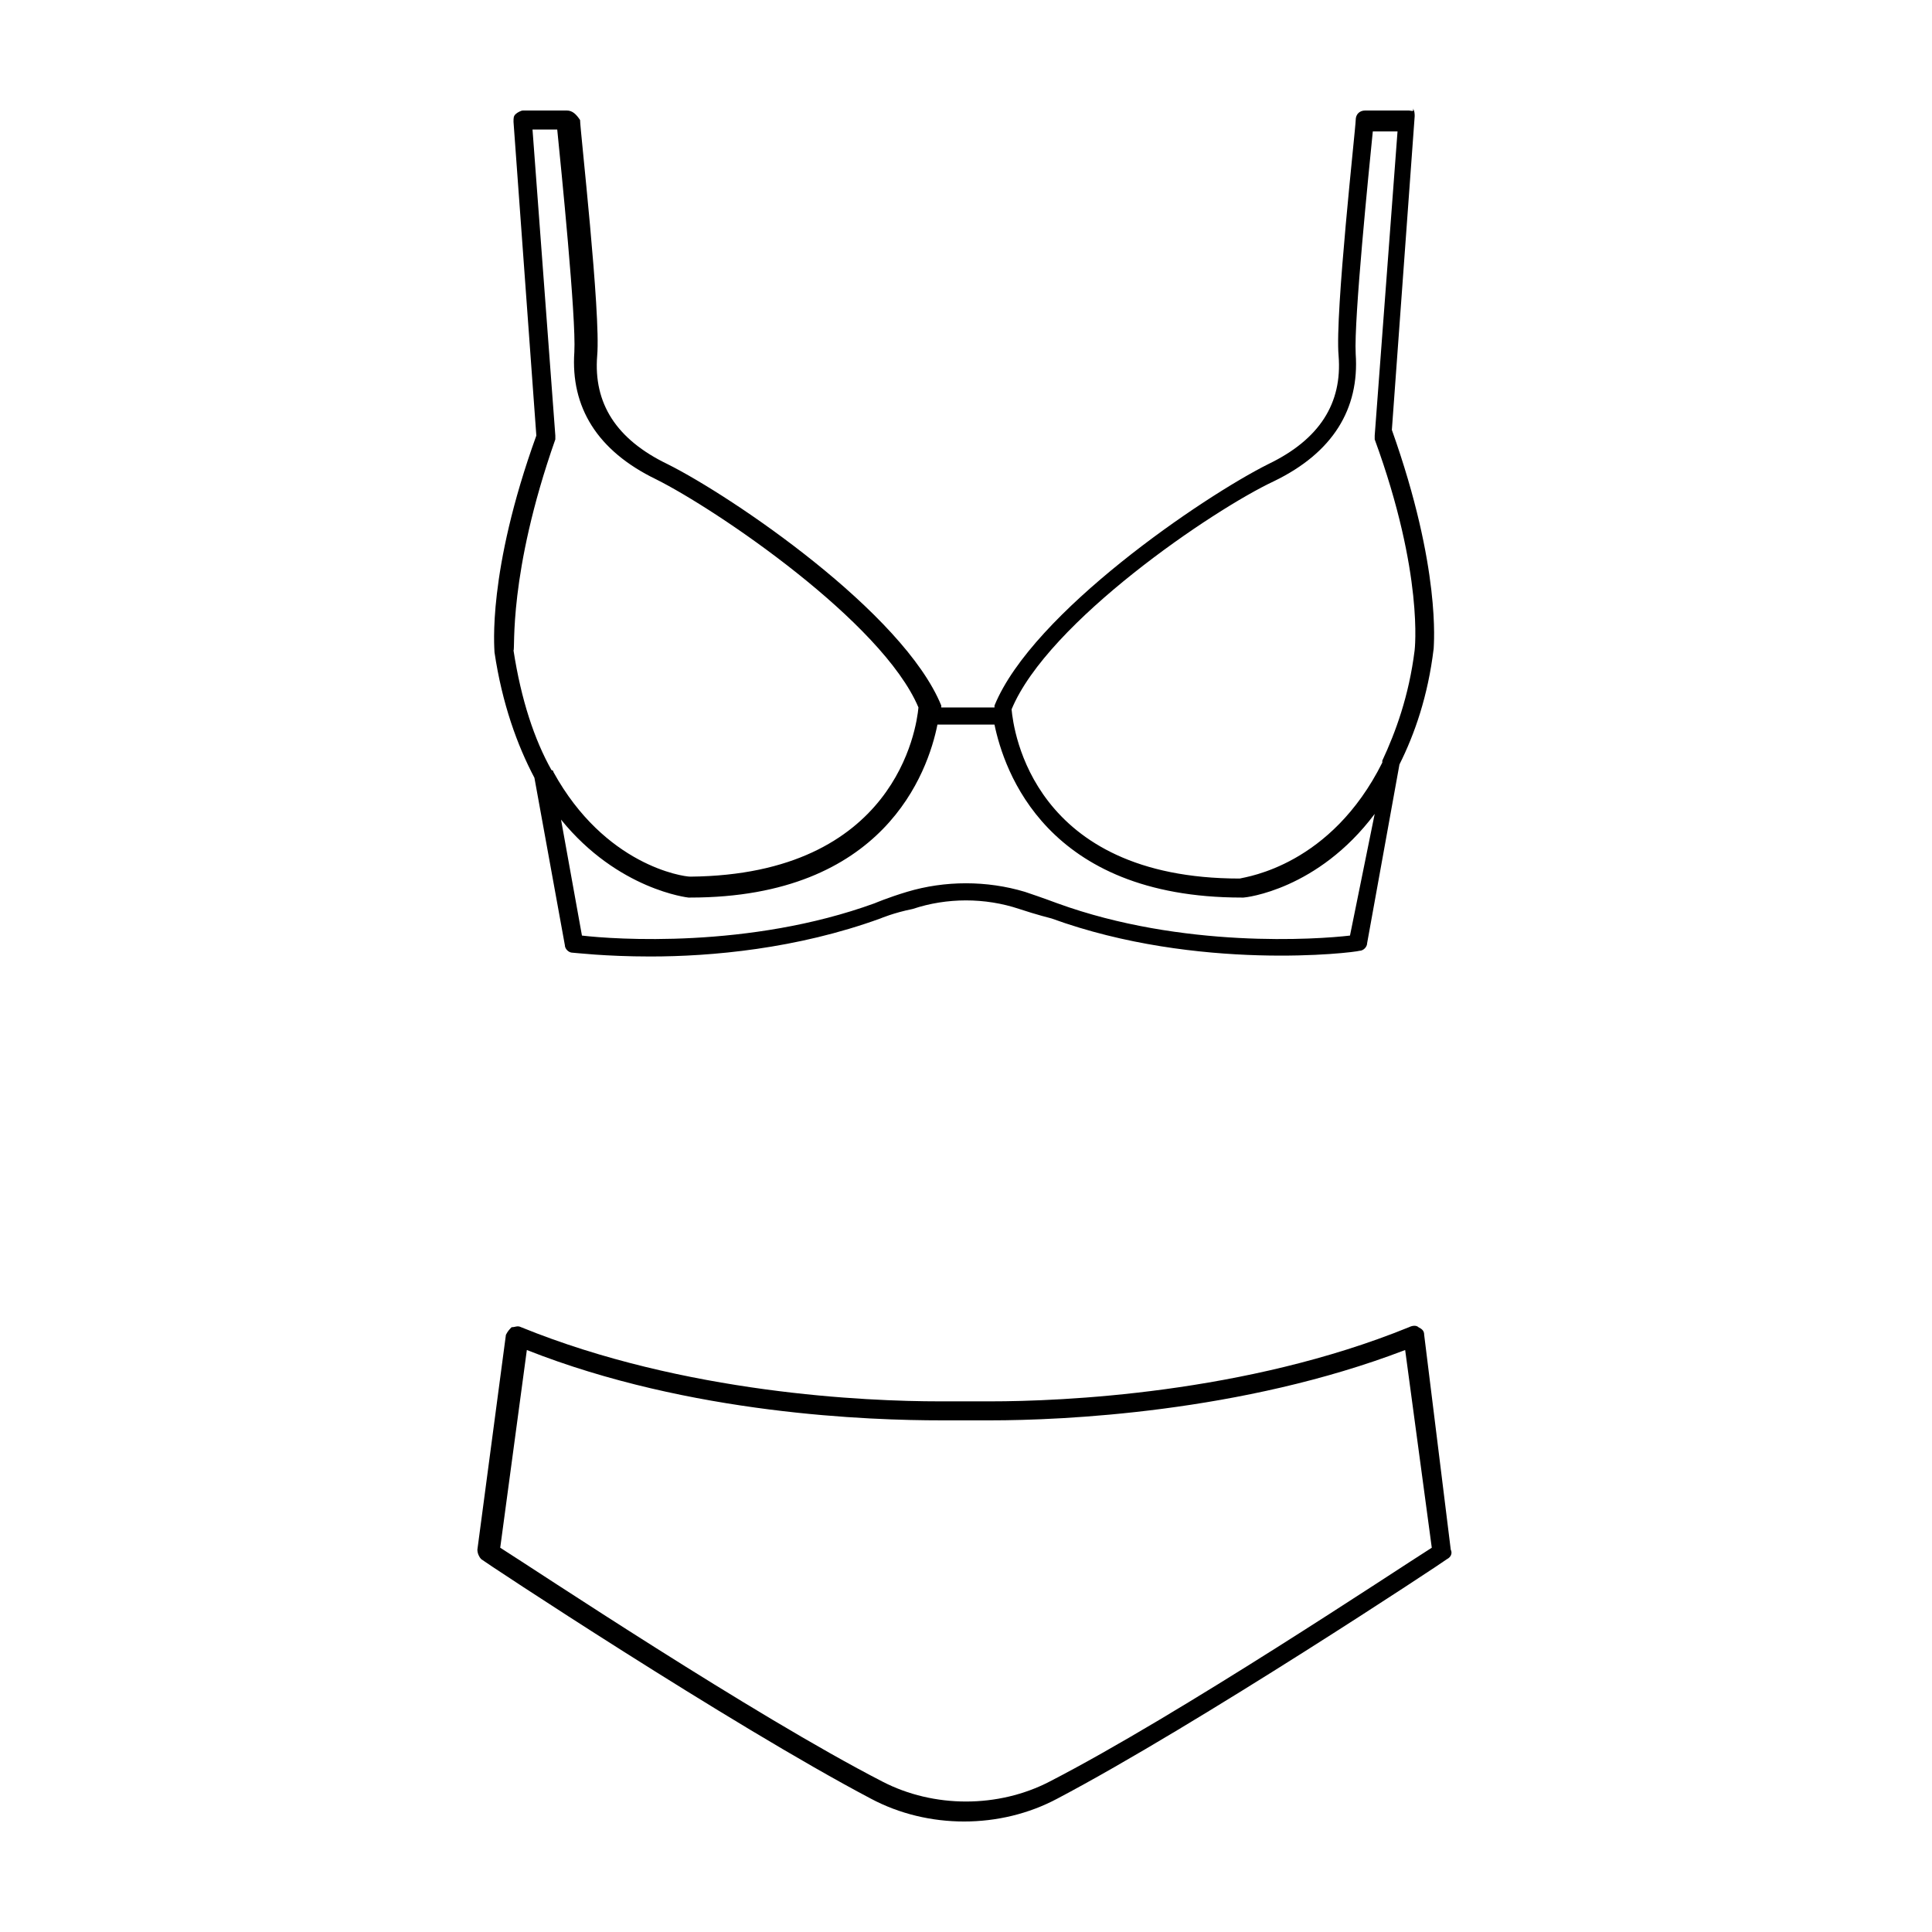
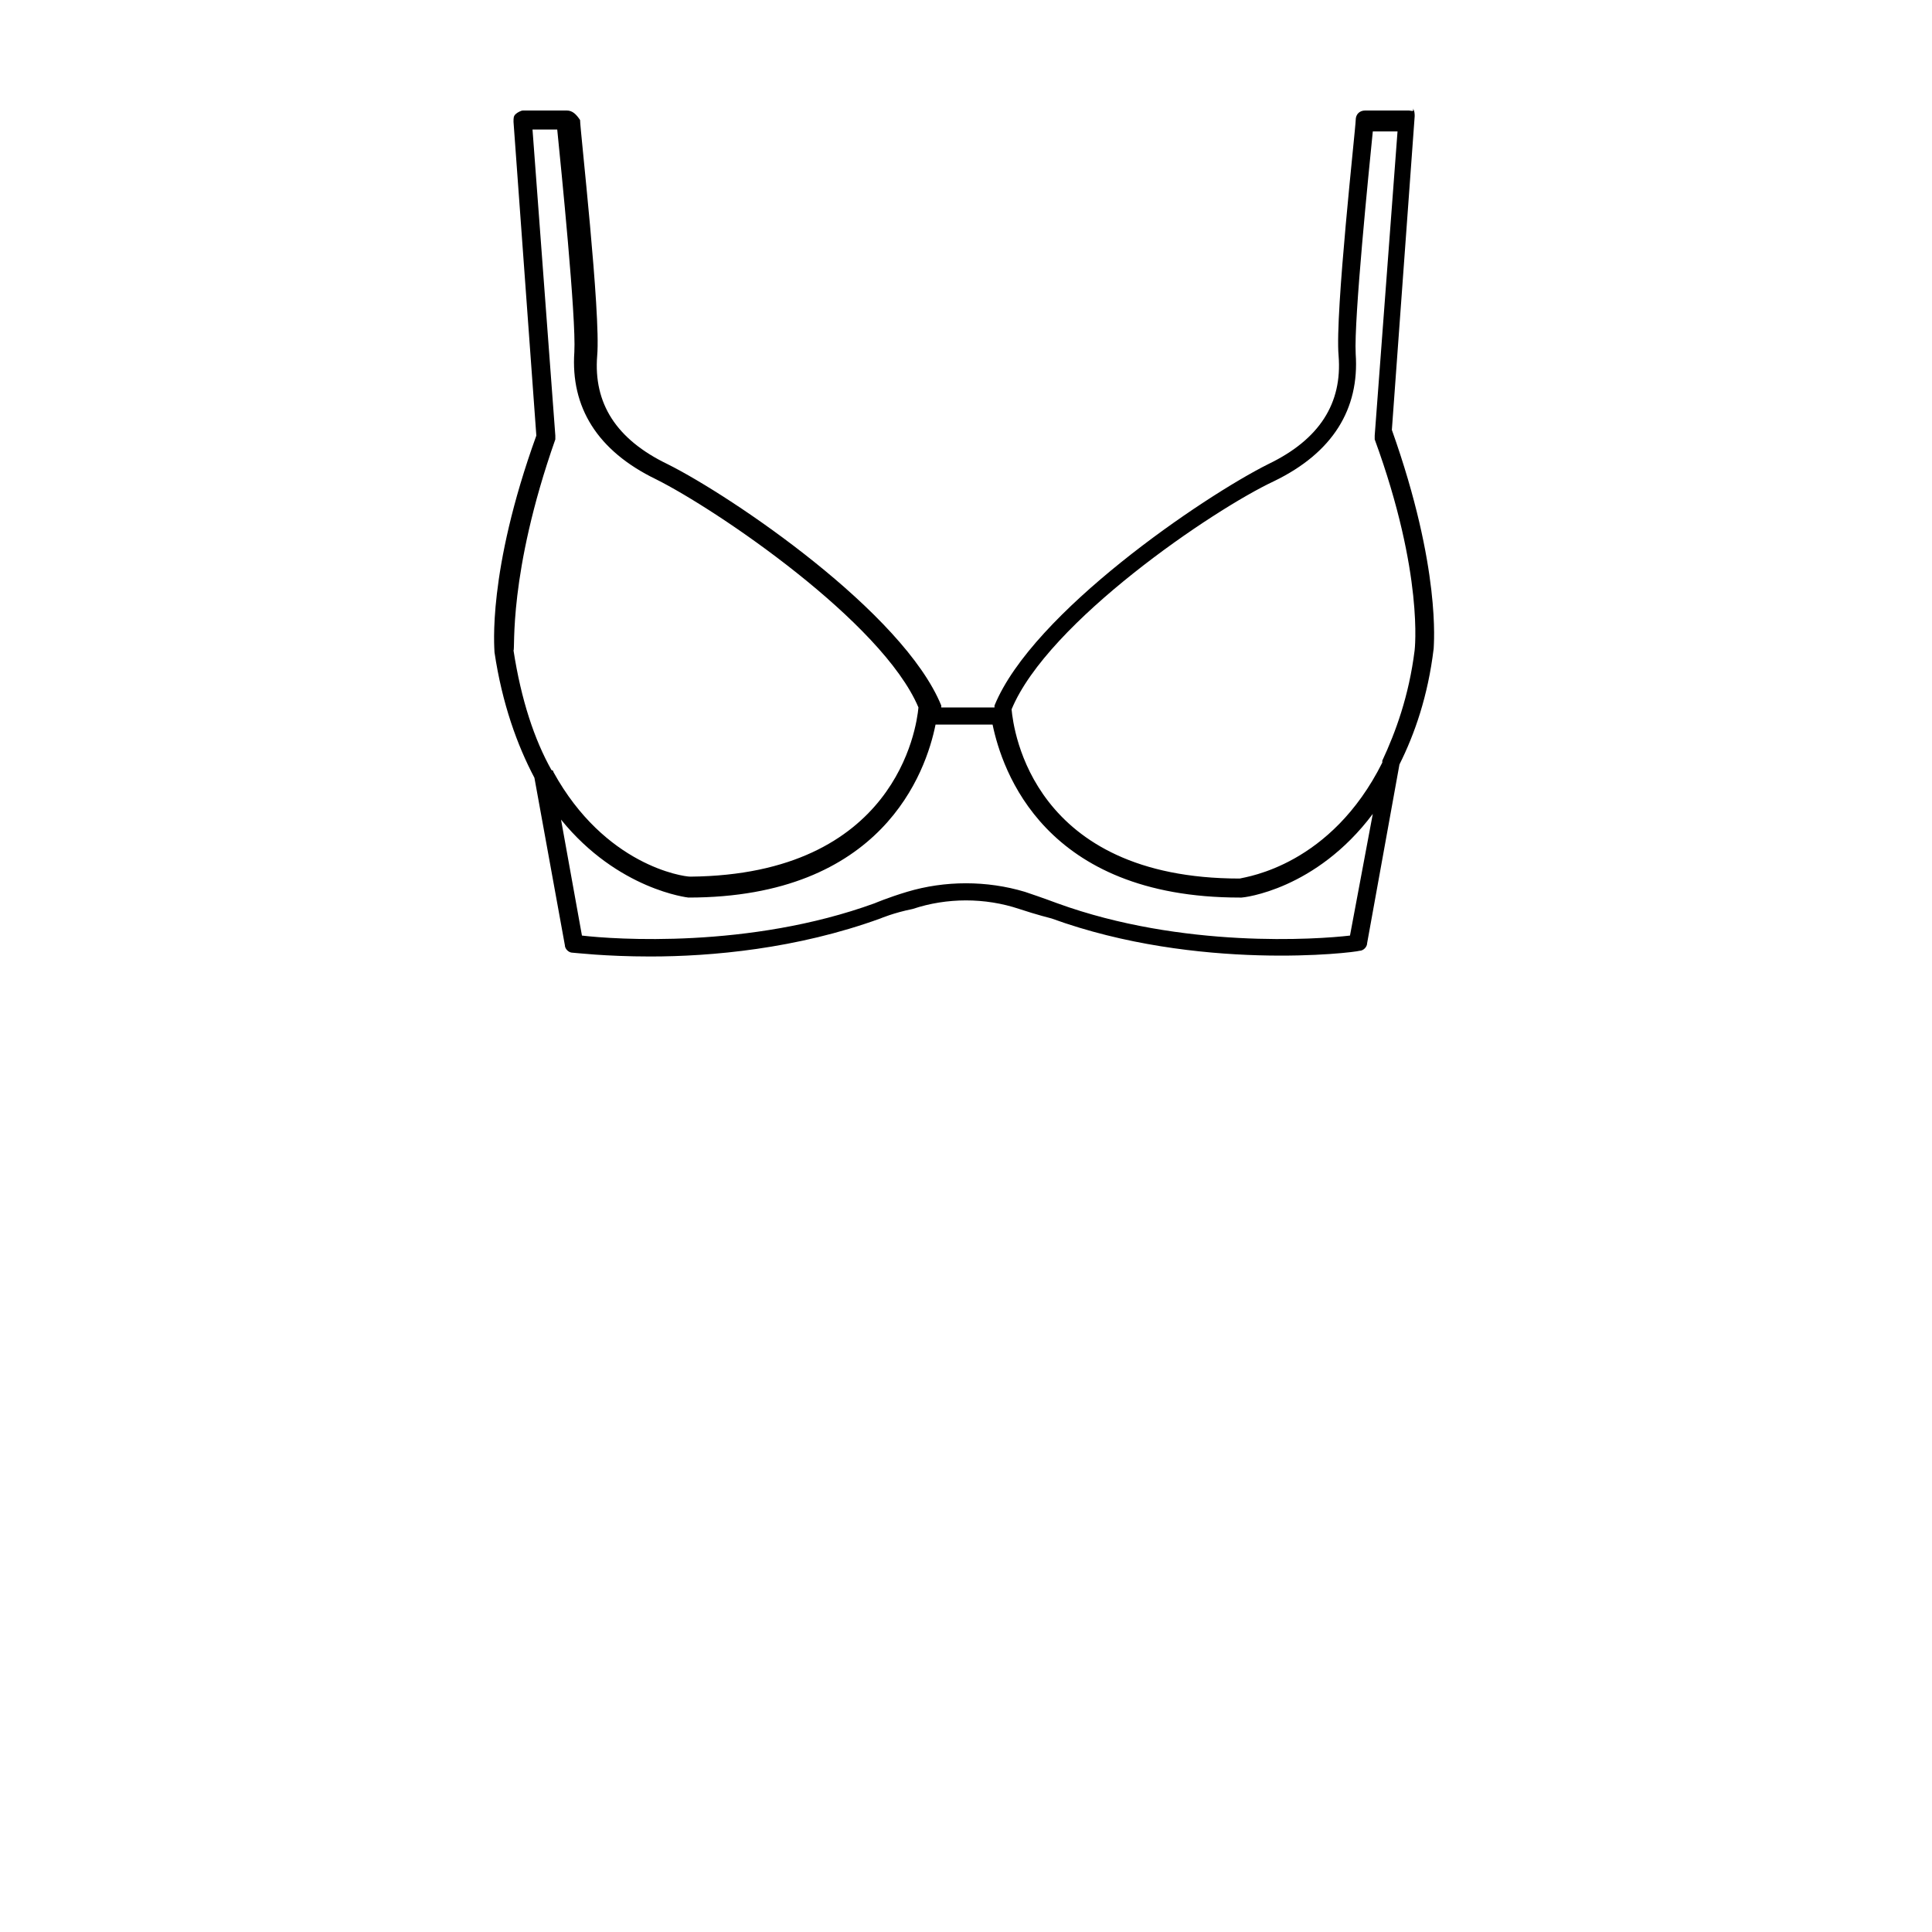
<svg xmlns="http://www.w3.org/2000/svg" fill="#000000" width="800px" height="800px" version="1.1" viewBox="144 144 512 512">
  <g>
-     <path d="m275.05 316.87c2.016 13.602 6.047 24.688 10.578 33.25l8.062 44.336c0 1.008 1.008 2.016 2.016 2.016 0.504 0 8.566 1.008 20.656 1.008 16.121 0 38.793-2.016 60.961-10.078 0 0 3.527-1.512 8.566-2.519 9.07-3.023 19.145-3.023 28.215 0 4.535 1.512 8.566 2.519 8.566 2.519 38.793 14.105 80.105 9.07 81.617 8.566 1.008 0 2.016-1.008 2.016-2.016l8.566-47.359c4.031-8.062 7.559-18.137 9.07-30.73 0-1.008 2.016-21.16-11.082-57.938l6.047-83.129c0-0.504 0-1.512-0.504-2.016 0.492 1.008-0.516 0.504-1.02 0.504h-11.586c-1.512 0-2.519 1.008-2.519 2.519 0 2.016-5.543 51.387-4.535 62.473 1.008 12.594-5.039 22.168-18.641 28.719-17.129 8.566-62.473 39.297-72.547 63.984v0.504h-14.105v-0.504c-10.078-24.688-55.418-55.418-72.547-63.984-13.602-6.551-19.648-16.121-18.641-28.719 1.008-11.082-4.535-59.953-4.535-62.473-1.012-1.512-2.019-2.519-3.531-2.519h-11.586c-0.504 0-1.512 0.504-2.016 1.008-0.504 0.504-0.504 1.008-0.504 2.016l6.047 83.129c-13.102 36.273-11.086 56.426-11.086 57.434zm226.71 75.066c-8.566 1.008-44.336 3.527-77.586-8.566 0 0-4.031-1.512-8.566-3.023-10.078-3.023-21.16-3.023-31.234 0-5.039 1.512-8.566 3.023-8.566 3.023-33.25 12.09-69.023 9.574-77.586 8.566l-5.543-30.73c15.113 18.641 33.754 20.656 33.754 20.656h0.504c51.387 0 62.977-33.25 65.496-45.848h15.113c2.519 12.09 13.602 45.848 65.496 45.848h0.504c0.504 0 19.648-2.016 34.762-22.168zm-20.152-120.41c15.617-7.559 22.672-19.145 21.664-33.754-0.504-9.07 3.527-48.871 4.535-58.945h6.551l-6.047 80.609v1.008c13.098 35.77 10.578 55.922 10.578 55.922-1.512 12.09-5.039 21.664-8.566 29.223v0.504c-13.602 27.207-35.77 30.23-37.785 30.73-54.914 0-59.953-39.297-60.457-44.84 9.574-23.176 53.402-52.898 69.527-60.457zm-190.44-11.086v-1.008l-6.047-81.109h6.551c1.008 10.078 5.039 49.879 4.535 58.945-1.008 14.609 6.047 26.199 21.664 33.754 16.121 8.062 59.953 37.785 69.527 60.457-0.504 5.543-6.047 44.336-60.457 44.84-2.016 0-22.672-3.023-36.273-27.711 0 0 0-0.504-0.504-0.504-4.535-8.062-8.062-18.641-10.078-31.738 0.5 0-1.512-20.152 11.082-55.926z" />
-     <path d="m521.42 497.74c0-1.008-0.504-1.512-1.512-2.016-0.504-0.504-1.512-0.504-2.519 0-43.328 17.633-92.195 19.648-110.84 19.648h-5.039-3.527-5.039c-19.145 0-67.512-2.016-110.84-19.648-1.008-0.504-1.512 0-2.519 0-0.504 0.504-1.008 1.008-1.512 2.016l-7.559 56.93c0 1.008 0.504 2.016 1.008 2.519 0.504 0.504 66 43.832 103.28 63.48 7.559 4.031 16.121 6.047 24.688 6.047 8.566 0 17.129-2.016 24.688-6.047 37.281-19.648 102.78-62.977 103.28-63.48 1.008-0.504 1.512-1.512 1.008-2.519zm-99.25 118.39c-13.602 7.055-30.73 7.055-44.336 0-34.258-17.633-91.691-55.922-101.27-61.969l7.055-52.395c43.328 17.129 91.191 18.641 109.83 18.641h5.039 3.023 5.039c18.641 0 66.504-2.016 109.83-18.641l7.055 52.395c-9.582 6.047-67.016 44.336-101.27 61.969z" />
+     <path d="m275.05 316.87c2.016 13.602 6.047 24.688 10.578 33.25l8.062 44.336c0 1.008 1.008 2.016 2.016 2.016 0.504 0 8.566 1.008 20.656 1.008 16.121 0 38.793-2.016 60.961-10.078 0 0 3.527-1.512 8.566-2.519 9.07-3.023 19.145-3.023 28.215 0 4.535 1.512 8.566 2.519 8.566 2.519 38.793 14.105 80.105 9.07 81.617 8.566 1.008 0 2.016-1.008 2.016-2.016l8.566-47.359c4.031-8.062 7.559-18.137 9.07-30.73 0-1.008 2.016-21.16-11.082-57.938l6.047-83.129c0-0.504 0-1.512-0.504-2.016 0.492 1.008-0.516 0.504-1.02 0.504h-11.586c-1.512 0-2.519 1.008-2.519 2.519 0 2.016-5.543 51.387-4.535 62.473 1.008 12.594-5.039 22.168-18.641 28.719-17.129 8.566-62.473 39.297-72.547 63.984v0.504h-14.105v-0.504c-10.078-24.688-55.418-55.418-72.547-63.984-13.602-6.551-19.648-16.121-18.641-28.719 1.008-11.082-4.535-59.953-4.535-62.473-1.012-1.512-2.019-2.519-3.531-2.519h-11.586c-0.504 0-1.512 0.504-2.016 1.008-0.504 0.504-0.504 1.008-0.504 2.016l6.047 83.129c-13.102 36.273-11.086 56.426-11.086 57.434zm226.71 75.066c-8.566 1.008-44.336 3.527-77.586-8.566 0 0-4.031-1.512-8.566-3.023-10.078-3.023-21.16-3.023-31.234 0-5.039 1.512-8.566 3.023-8.566 3.023-33.25 12.09-69.023 9.574-77.586 8.566l-5.543-30.73c15.113 18.641 33.754 20.656 33.754 20.656c51.387 0 62.977-33.25 65.496-45.848h15.113c2.519 12.09 13.602 45.848 65.496 45.848h0.504c0.504 0 19.648-2.016 34.762-22.168zm-20.152-120.41c15.617-7.559 22.672-19.145 21.664-33.754-0.504-9.07 3.527-48.871 4.535-58.945h6.551l-6.047 80.609v1.008c13.098 35.77 10.578 55.922 10.578 55.922-1.512 12.09-5.039 21.664-8.566 29.223v0.504c-13.602 27.207-35.77 30.23-37.785 30.73-54.914 0-59.953-39.297-60.457-44.84 9.574-23.176 53.402-52.898 69.527-60.457zm-190.44-11.086v-1.008l-6.047-81.109h6.551c1.008 10.078 5.039 49.879 4.535 58.945-1.008 14.609 6.047 26.199 21.664 33.754 16.121 8.062 59.953 37.785 69.527 60.457-0.504 5.543-6.047 44.336-60.457 44.84-2.016 0-22.672-3.023-36.273-27.711 0 0 0-0.504-0.504-0.504-4.535-8.062-8.062-18.641-10.078-31.738 0.5 0-1.512-20.152 11.082-55.926z" />
  </g>
</svg>